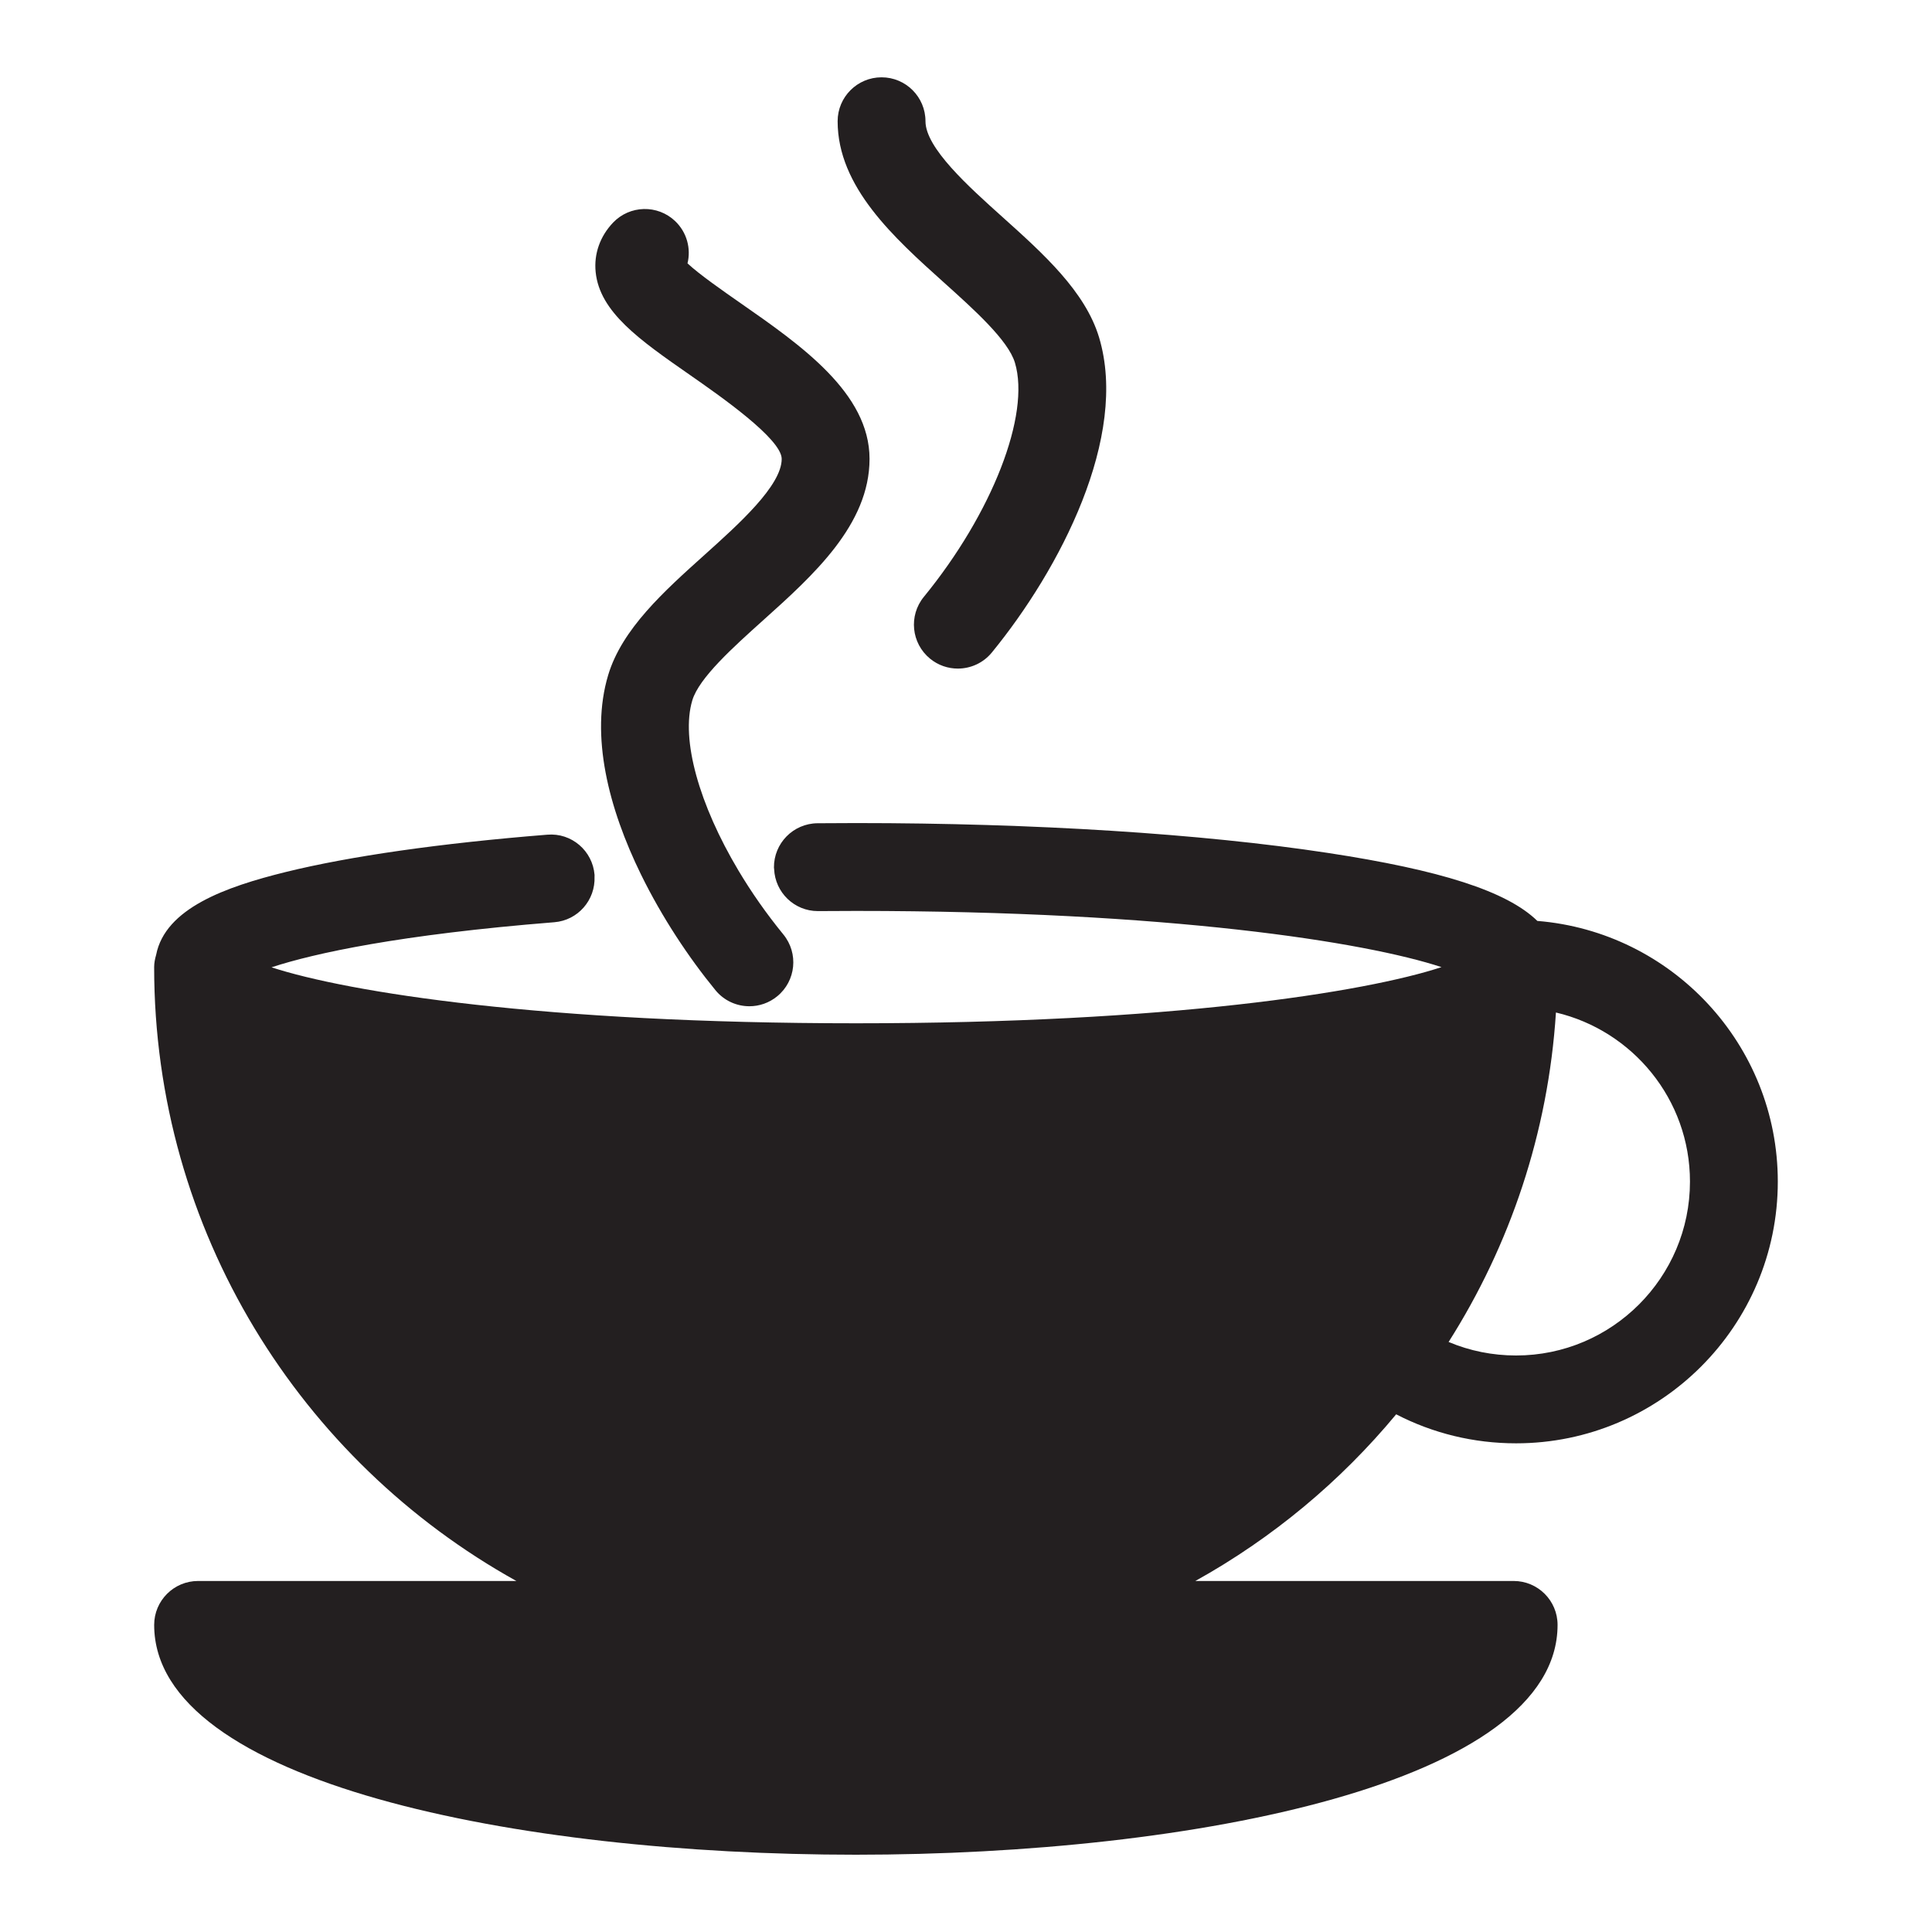
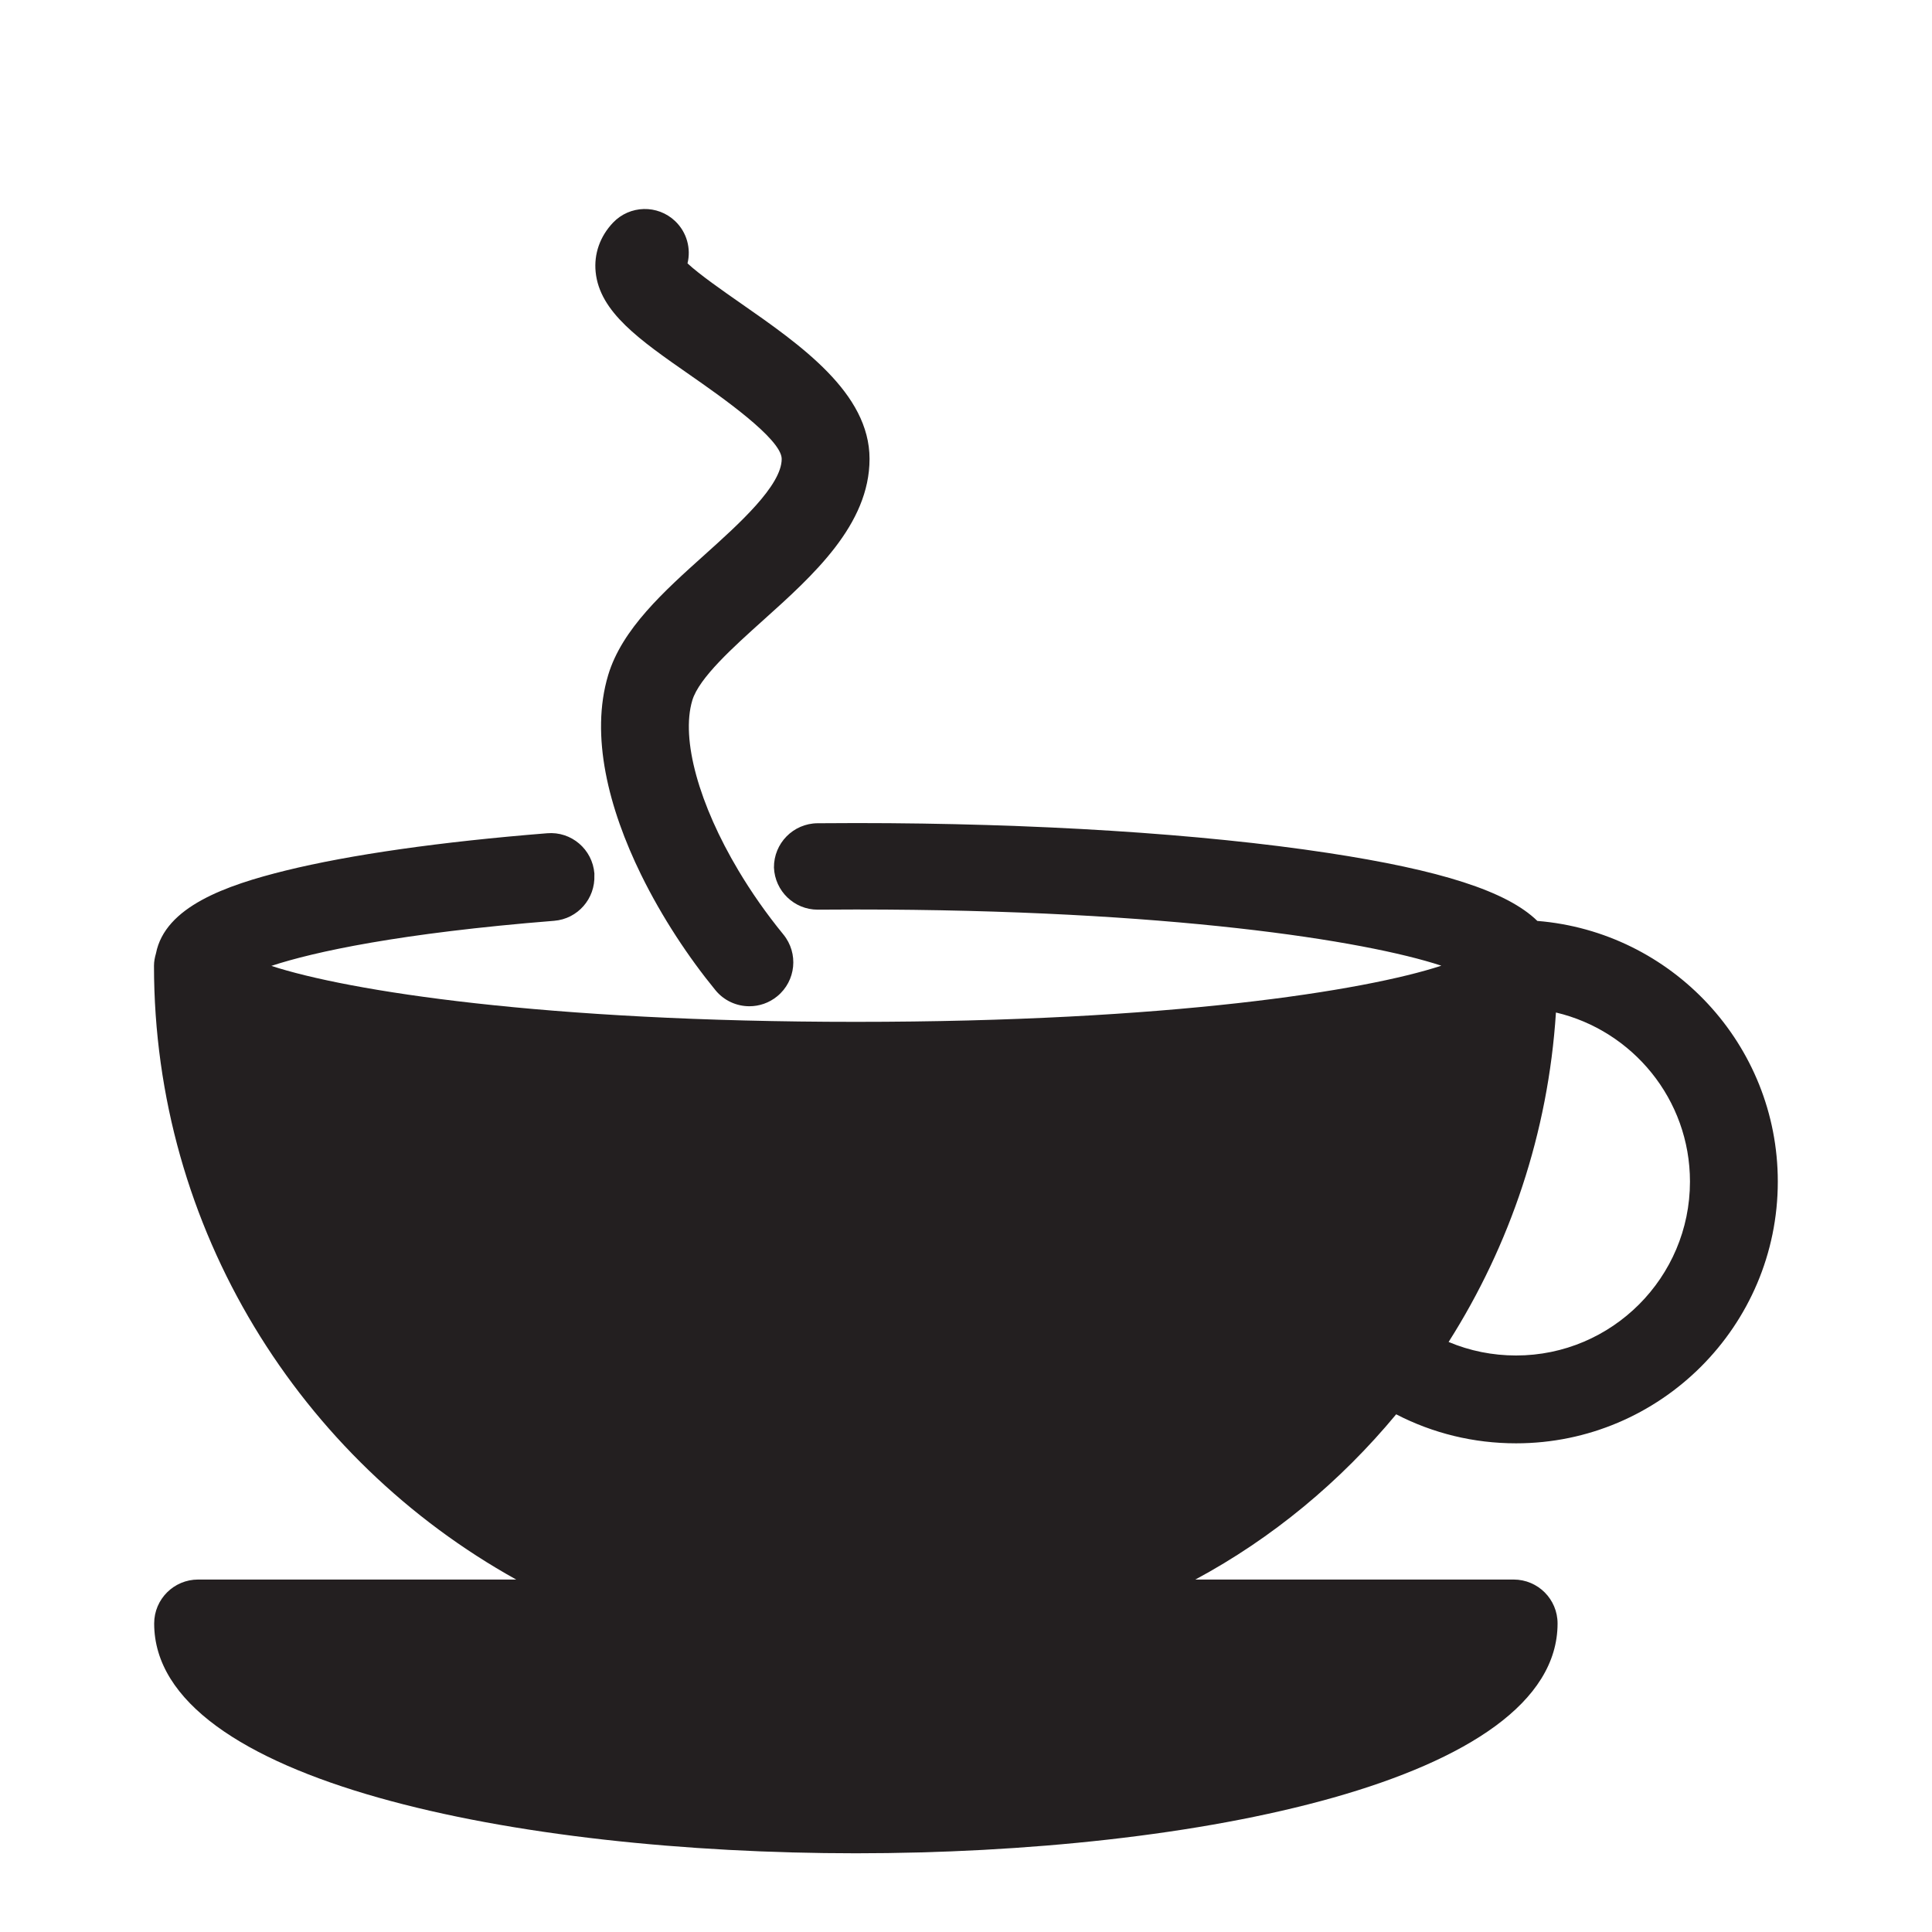
<svg xmlns="http://www.w3.org/2000/svg" version="1.1" id="Layer_1" x="0px" y="0px" width="127.999px" height="128px" viewBox="0 0 127.999 128" style="enable-background:new 0 0 127.999 128;" xml:space="preserve">
  <style type="text/css">

	.st0{fill:#231F20;}

</style>
  <g>
-     <path class="st0" d="M92.499,93.701c2.44,1.263,5.14,1.922,7.944,1.922c9.562,0,17.34-7.778,17.34-17.34   c0-9.087-7.028-16.549-15.931-17.27c-2.023-1.977-6.436-3.372-13.891-4.507c-8.368-1.273-19.461-1.976-31.237-1.976   c-0.859,0-1.715,0.004-2.564,0.012c-1.607,0.015-2.897,1.328-2.884,2.937c0,0.032,0.009,0.063,0.011,0.095   c0.064,1.553,1.338,2.788,2.899,2.788c0.009,0,0.017,0,0.026,0c0.834-0.007,1.669-0.011,2.512-0.011   c20.721,0,33.721,2.058,38.779,3.723c-5.059,1.663-18.057,3.721-38.779,3.721c-20.663,0-33.648-2.046-38.735-3.708   c2.825-0.932,8.511-2.169,18.735-2.987c1.564-0.125,2.731-1.469,2.665-3.022c-0.002-0.037,0.006-0.073,0.002-0.11   c-0.127-1.602-1.526-2.805-3.132-2.668c-7.076,0.566-13.066,1.422-17.327,2.472c-3.956,0.977-7.985,2.398-8.588,5.49   c-0.075,0.26-0.131,0.529-0.131,0.813c0,17.479,9.702,32.729,23.998,40.668H13.124c-1.606,0-2.91,1.303-2.91,2.91   c0,10.461,24.099,15.226,46.488,15.226c22.392,0,46.49-4.765,46.49-15.226c0-1.607-1.302-2.91-2.91-2.91H79.194   C84.288,101.913,88.803,98.159,92.499,93.701z M103.084,67.08c5.083,1.199,8.88,5.761,8.88,11.203   c0,6.352-5.169,11.521-11.521,11.521c-1.558,0-3.069-0.306-4.47-0.896C100.032,82.513,102.572,75.069,103.084,67.08z" />
+     <path class="st0" d="M92.499,93.701c2.44,1.263,5.14,1.922,7.944,1.922c9.562,0,17.34-7.778,17.34-17.34   c0-9.087-7.028-16.549-15.931-17.27c-2.023-1.977-6.436-3.372-13.891-4.507c-8.368-1.273-19.461-1.976-31.237-1.976   c-0.859,0-1.715,0.004-2.564,0.012c-1.607,0.015-2.897,1.328-2.884,2.937c0.064,1.553,1.338,2.788,2.899,2.788c0.009,0,0.017,0,0.026,0c0.834-0.007,1.669-0.011,2.512-0.011   c20.721,0,33.721,2.058,38.779,3.723c-5.059,1.663-18.057,3.721-38.779,3.721c-20.663,0-33.648-2.046-38.735-3.708   c2.825-0.932,8.511-2.169,18.735-2.987c1.564-0.125,2.731-1.469,2.665-3.022c-0.002-0.037,0.006-0.073,0.002-0.11   c-0.127-1.602-1.526-2.805-3.132-2.668c-7.076,0.566-13.066,1.422-17.327,2.472c-3.956,0.977-7.985,2.398-8.588,5.49   c-0.075,0.26-0.131,0.529-0.131,0.813c0,17.479,9.702,32.729,23.998,40.668H13.124c-1.606,0-2.91,1.303-2.91,2.91   c0,10.461,24.099,15.226,46.488,15.226c22.392,0,46.49-4.765,46.49-15.226c0-1.607-1.302-2.91-2.91-2.91H79.194   C84.288,101.913,88.803,98.159,92.499,93.701z M103.084,67.08c5.083,1.199,8.88,5.761,8.88,11.203   c0,6.352-5.169,11.521-11.521,11.521c-1.558,0-3.069-0.306-4.47-0.896C100.032,82.513,102.572,75.069,103.084,67.08z" />
    <path class="st0" d="M45.722,24.851c1.97,1.372,6.067,4.226,6.067,5.553c0,1.765-2.834,4.311-5.109,6.355   c-2.691,2.417-5.473,4.917-6.388,7.969c-1.201,4.006,0.024,8.819,2.179,13.218c1.389,2.832,3.158,5.494,4.926,7.653   c0.574,0.703,1.409,1.067,2.252,1.067c0.648,0,1.302-0.216,1.842-0.659c1.245-1.017,1.427-2.851,0.409-4.095   c-1.123-1.373-2.124-2.807-2.978-4.24c-2.59-4.343-3.833-8.677-3.055-11.274c0.445-1.486,2.705-3.517,4.7-5.31   c3.303-2.965,7.042-6.325,7.042-10.686c0-4.367-4.549-7.535-8.562-10.33c-1.124-0.783-2.708-1.886-3.498-2.623   c0.24-0.979-0.037-2.056-0.82-2.801c-1.161-1.106-3.005-1.062-4.115,0.103c-0.863,0.909-1.272,2.07-1.151,3.271   C39.732,20.681,42.376,22.521,45.722,24.851z" />
-     <path class="st0" d="M62.539,18.719c1.995,1.792,4.257,3.824,4.702,5.311c1.036,3.448-1.502,9.973-6.034,15.513   c-1.018,1.244-0.833,3.077,0.411,4.095c0.54,0.442,1.192,0.657,1.84,0.657c0.843,0,1.681-0.364,2.255-1.067   c4.513-5.516,9.078-14.291,7.104-20.871c-0.917-3.052-3.698-5.551-6.389-7.968c-2.279-2.045-5.113-4.592-5.113-6.357   c0-1.607-1.302-2.91-2.91-2.91c-1.606,0-2.91,1.303-2.91,2.91C55.495,12.393,59.237,15.753,62.539,18.719z" />
  </g>
</svg>